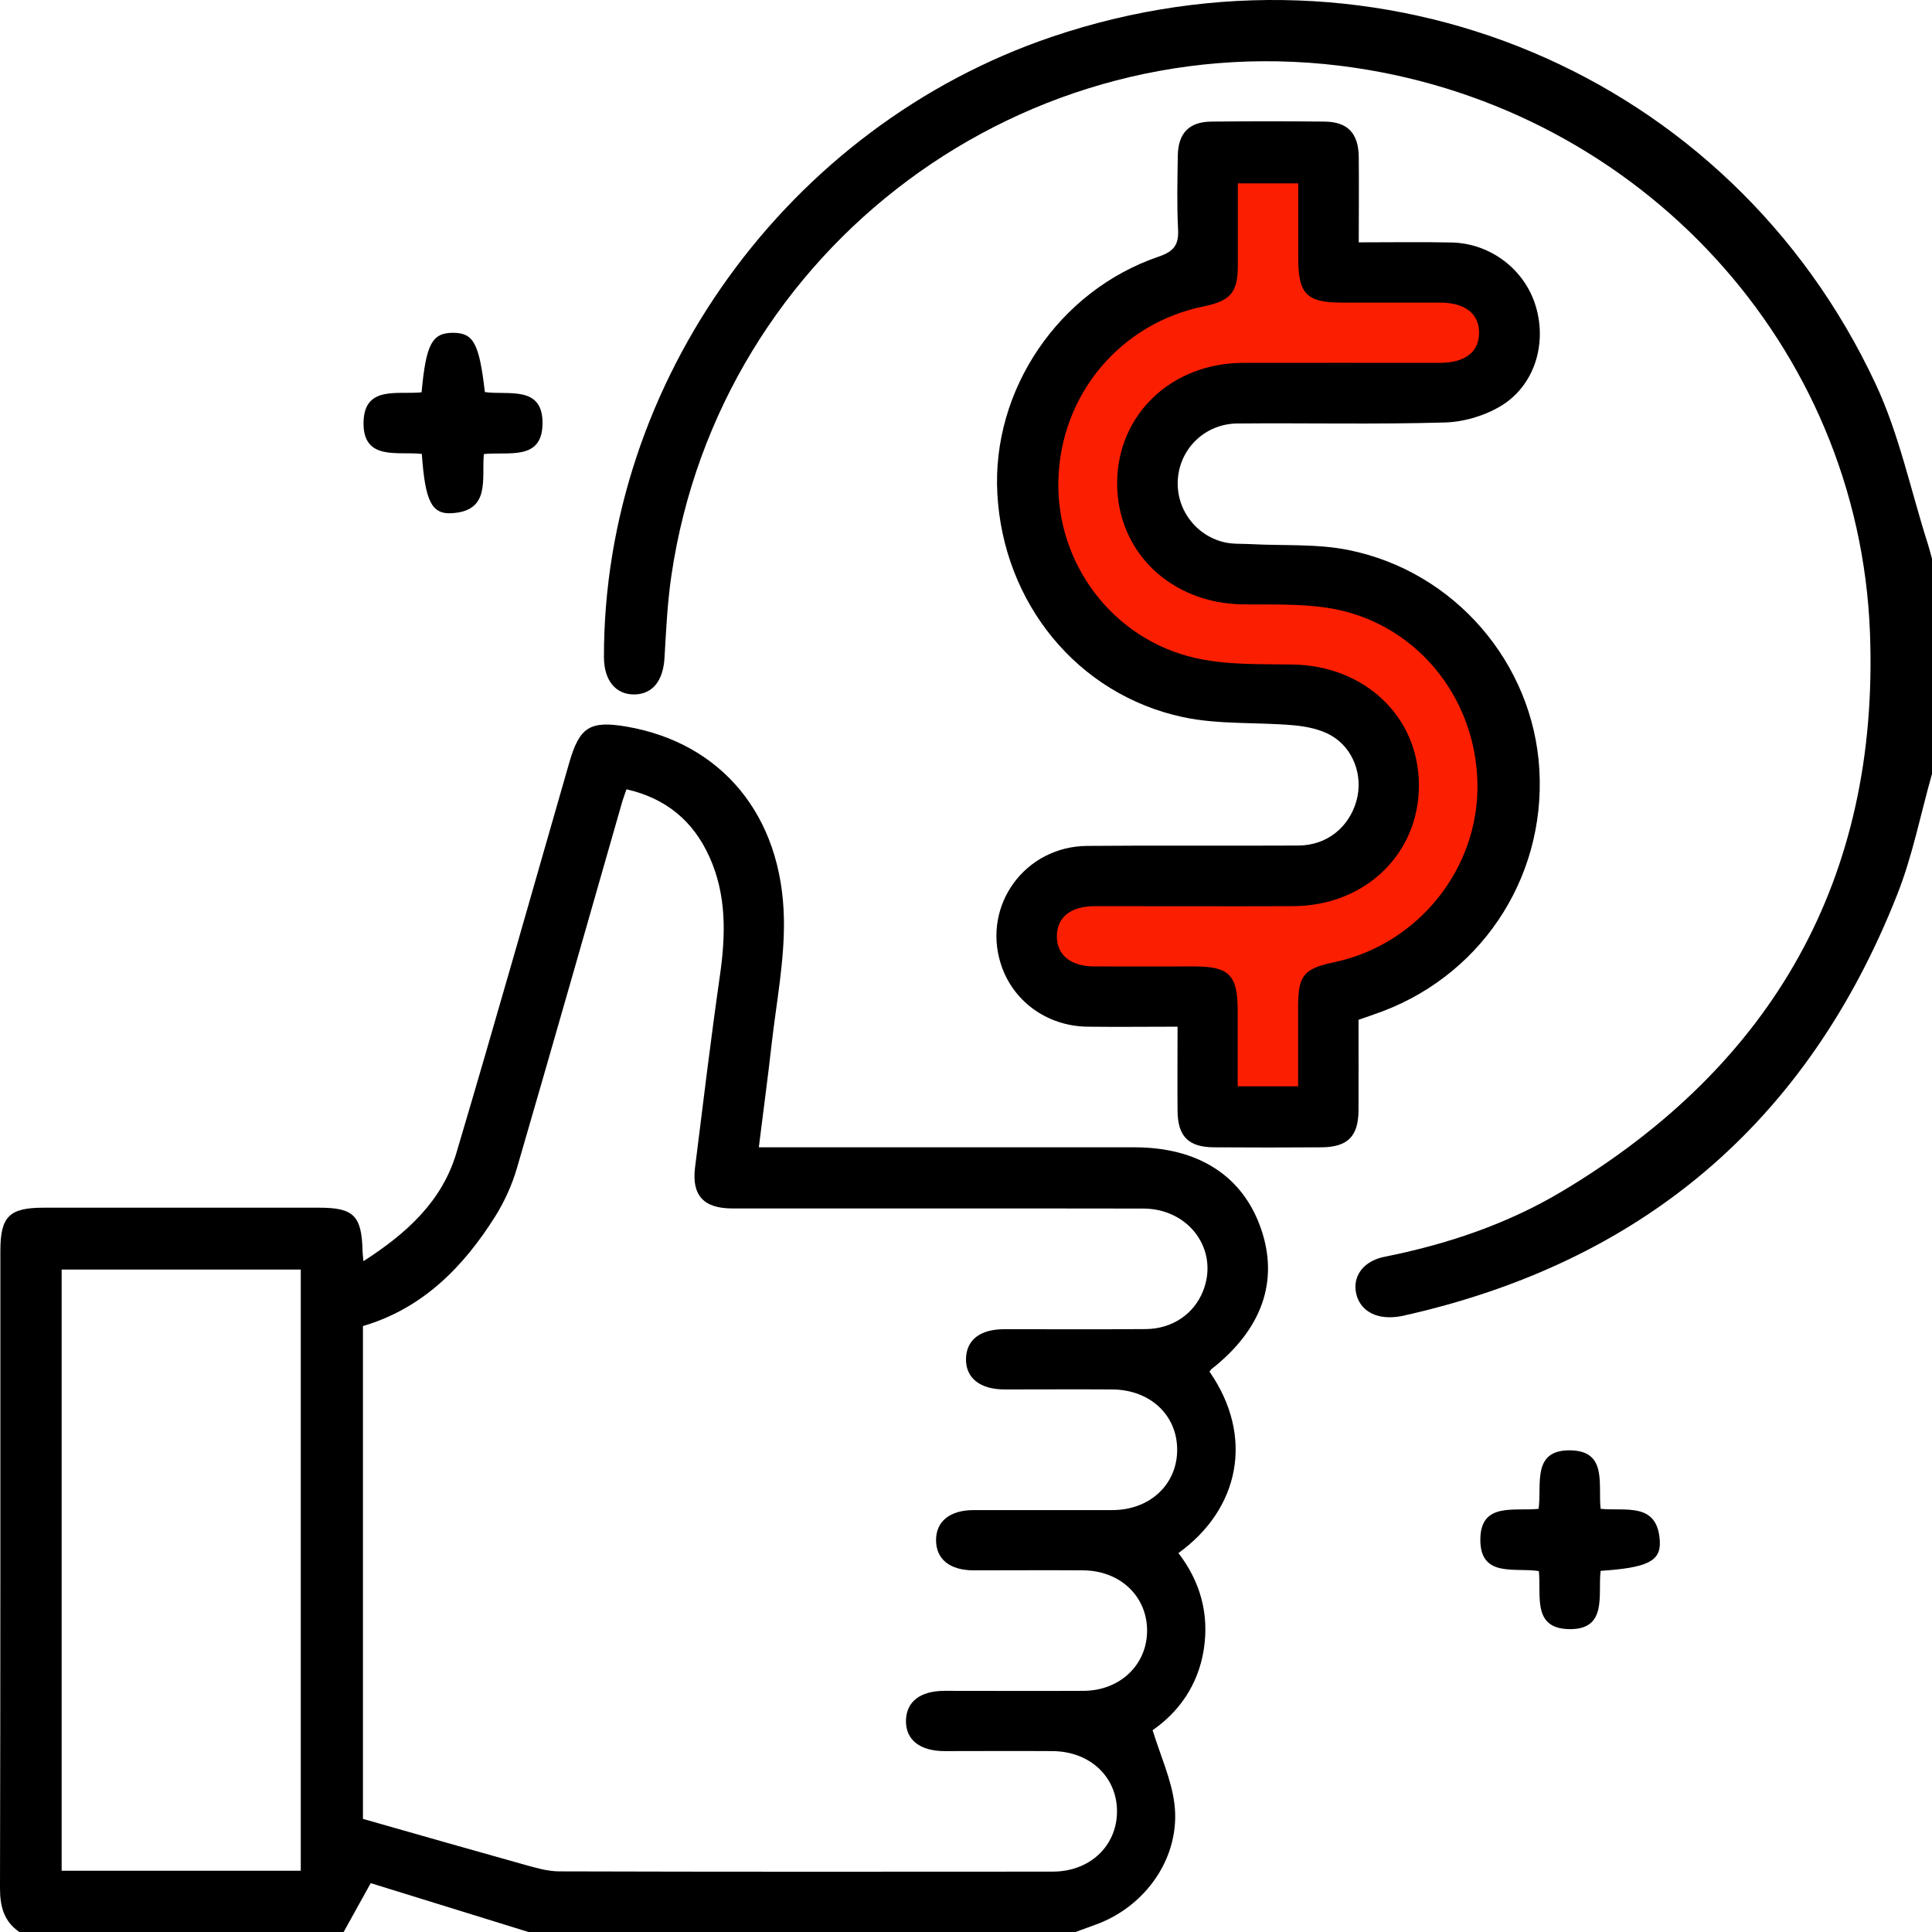
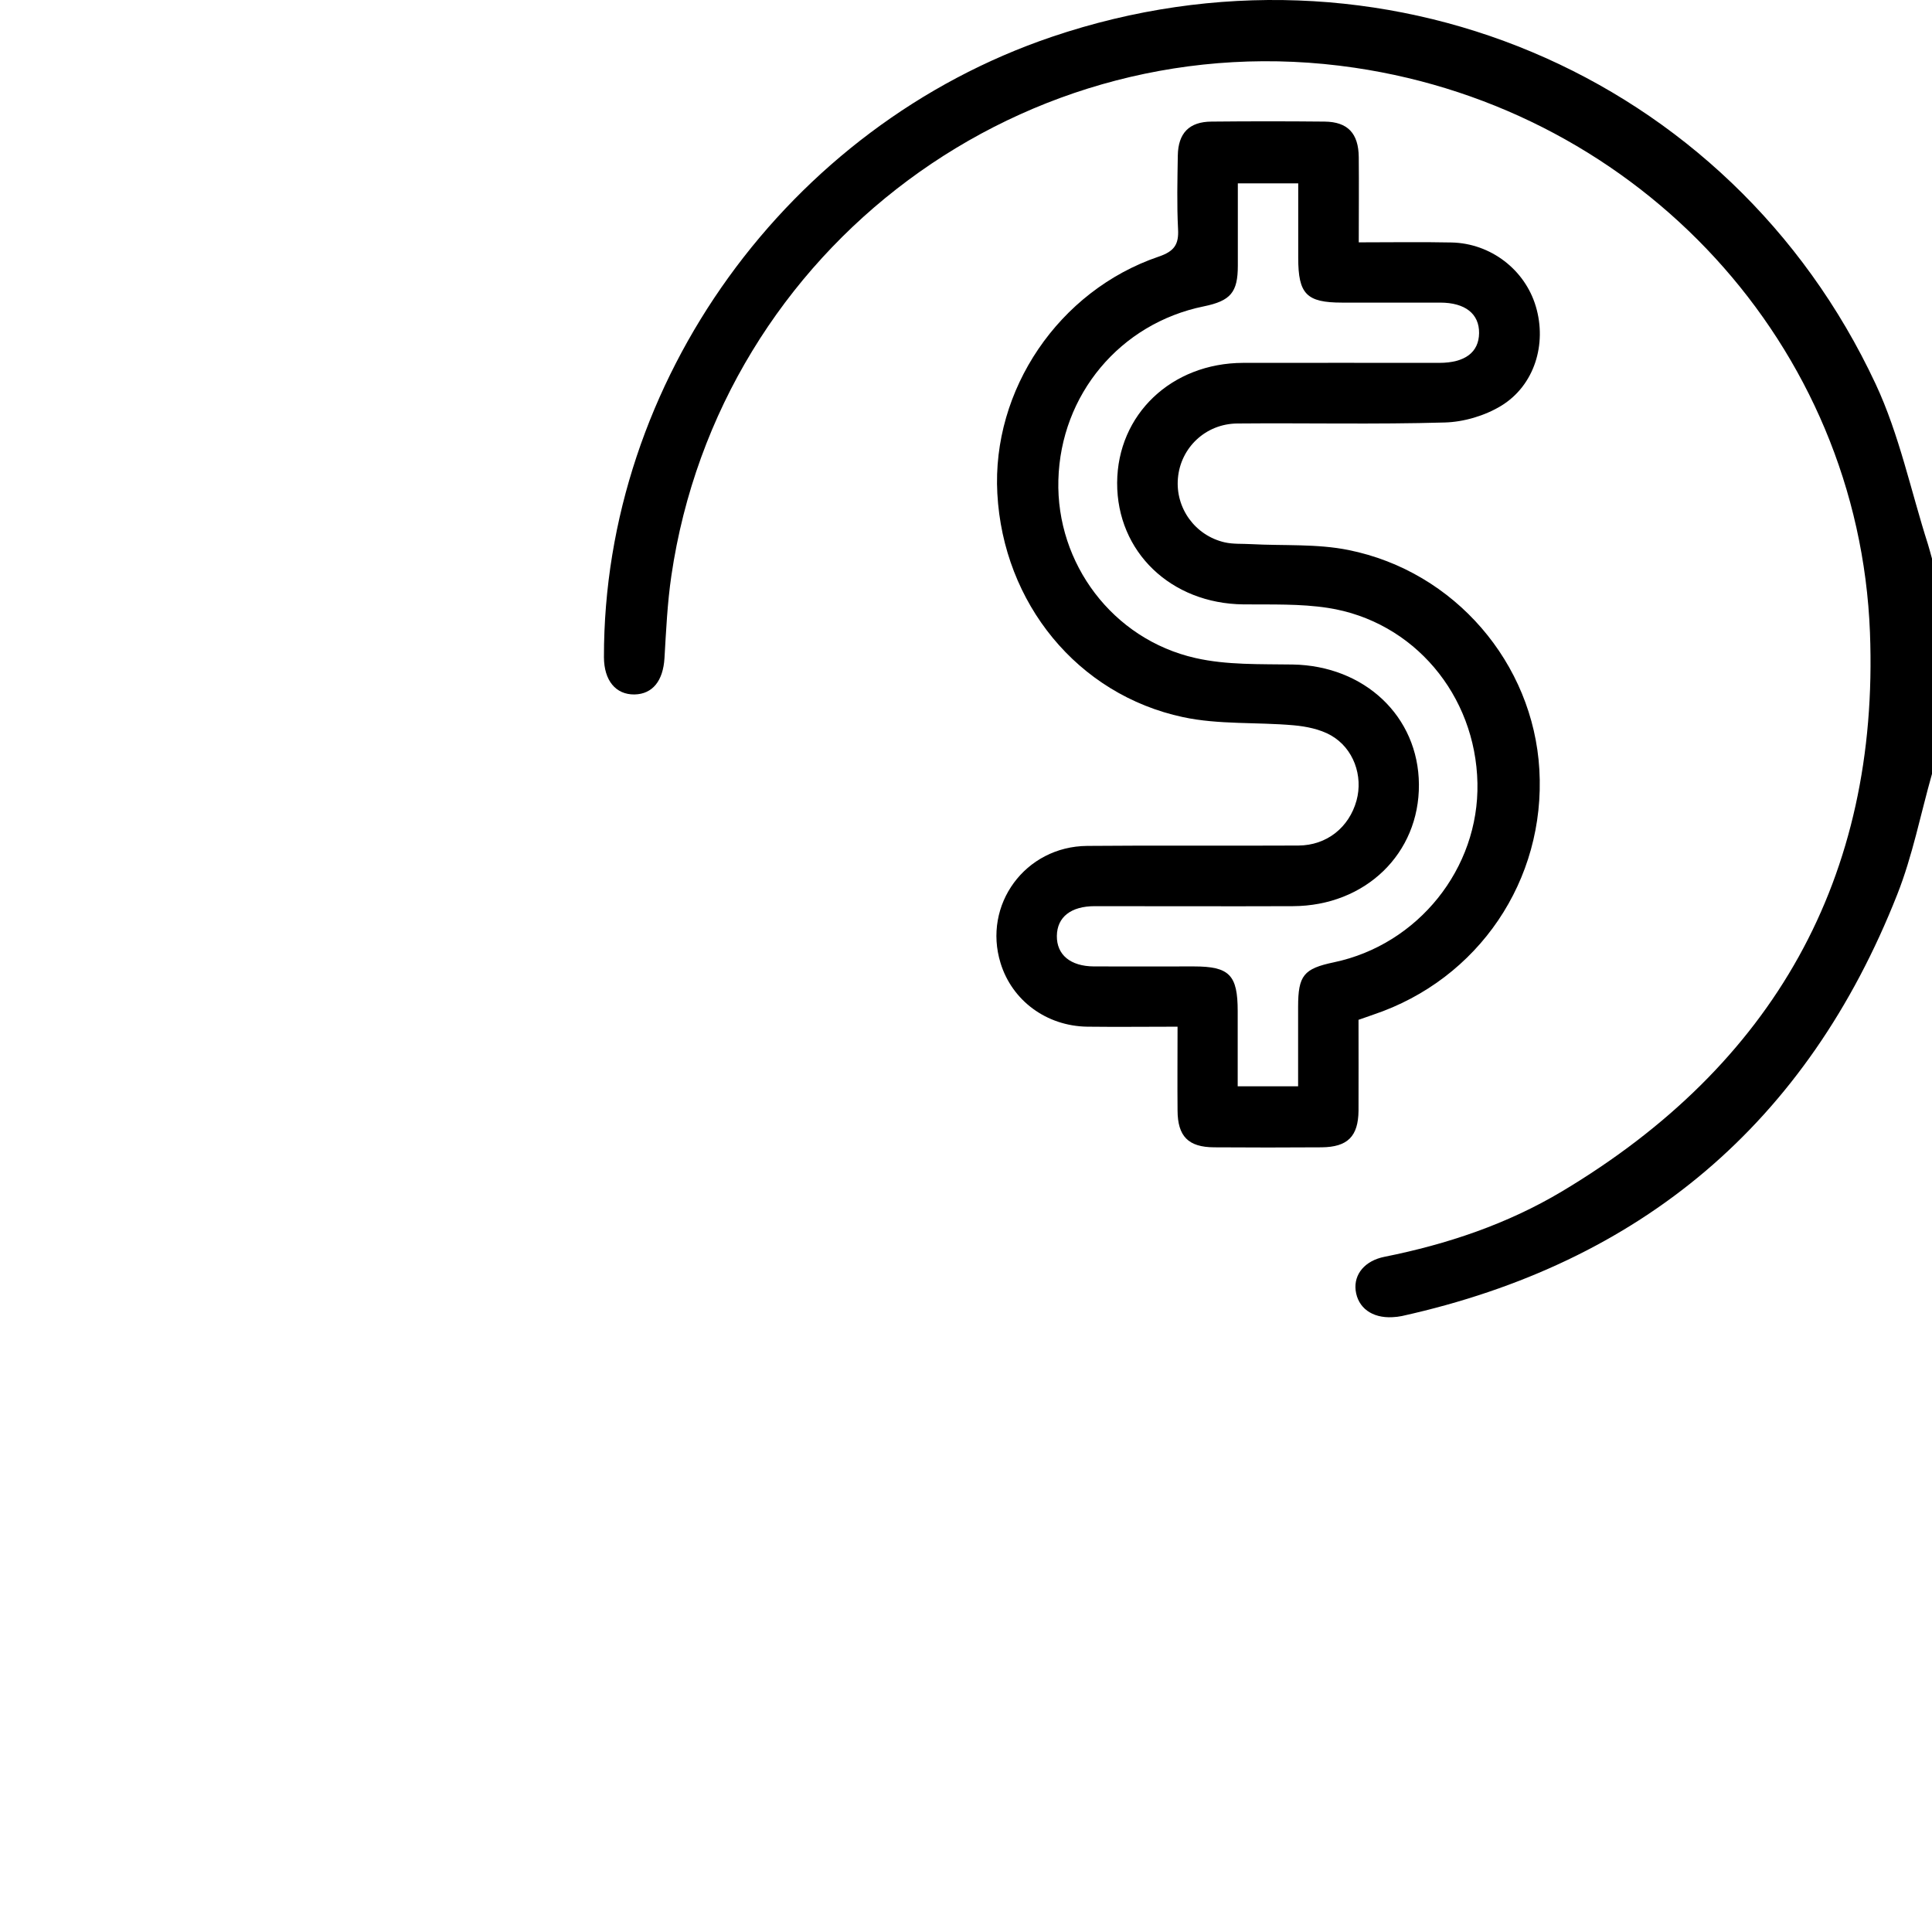
<svg xmlns="http://www.w3.org/2000/svg" width="100" height="100" viewBox="0 0 100 100" fill="none">
-   <path d="M62.121 14.141L62.626 8.586L68.687 8.081L69.192 14.141H71.717H75.253L77.273 15.152L78.788 17.677L76.263 20.202H73.232H66.667L63.131 20.707L61.111 21.717L60.101 22.727L59.596 24.747L60.101 28.283L63.131 29.293L70.202 30.808L73.232 31.818L76.263 34.343L77.778 39.394V42.424L76.263 46.465L73.232 50L69.192 51.515V57.576H62.626L62.121 51.515L59.596 51.01H56.566H55.051L53.535 48.99V47.475L54.545 45.455H57.071L62.121 44.95H67.172L70.707 43.939V42.424L71.717 39.899L71.212 39.394L69.192 36.869L67.172 36.364H64.141L61.111 34.849L59.091 34.343L57.576 32.828L55.556 30.303L54.041 28.788L53.535 26.768V25.758L54.041 23.232V22.222V20.707L55.051 18.687L55.556 17.677L57.576 16.162L62.121 14.141Z" fill="#FC1E01" />
-   <path d="M0.992 99.993C0.201 99.442 0 98.684 0 97.731C0.026 86.74 0.019 75.743 0.019 64.753C0.019 62.964 0.474 62.51 2.264 62.51C7.012 62.51 11.761 62.51 16.515 62.51C18.306 62.51 18.721 62.918 18.766 64.753C18.766 64.876 18.786 65 18.812 65.278C21.043 63.846 22.879 62.186 23.625 59.67C25.623 52.946 27.53 46.196 29.469 39.459C30.001 37.624 30.54 37.287 32.44 37.611C37.325 38.454 40.477 42.183 40.575 47.558C40.614 49.717 40.185 51.883 39.939 54.048C39.744 55.792 39.504 57.53 39.277 59.385H40.374C46.491 59.385 52.608 59.385 58.725 59.385C62.026 59.385 64.329 60.869 65.27 63.599C66.204 66.303 65.322 68.806 62.727 70.848C62.675 70.887 62.643 70.945 62.604 70.997C64.945 74.369 64.148 78.117 60.995 80.386C62.13 81.864 62.597 83.544 62.305 85.392C62.014 87.227 61.008 88.621 59.659 89.554C60.068 90.884 60.632 92.103 60.788 93.367C61.125 96.097 59.315 98.703 56.662 99.637C56.331 99.754 56 99.877 55.669 100H27.355C24.533 99.125 21.718 98.256 19.188 97.471C18.656 98.424 18.221 99.215 17.787 100H0.992V99.993ZM18.786 94.145C21.607 94.949 24.351 95.734 27.108 96.505C27.698 96.667 28.308 96.855 28.912 96.862C37.435 96.888 45.959 96.881 54.482 96.875C56.402 96.875 57.791 95.565 57.816 93.795C57.836 91.986 56.428 90.644 54.463 90.637C52.608 90.624 50.752 90.637 48.897 90.637C47.6 90.637 46.867 90.041 46.893 89.042C46.919 88.076 47.626 87.525 48.871 87.518C51.278 87.518 53.684 87.531 56.091 87.518C57.985 87.505 59.38 86.157 59.373 84.387C59.367 82.617 57.972 81.294 56.065 81.281C54.178 81.268 52.29 81.281 50.402 81.281C49.163 81.281 48.456 80.704 48.45 79.731C48.443 78.752 49.157 78.168 50.383 78.162C52.789 78.156 55.196 78.168 57.602 78.162C59.516 78.149 60.911 76.846 60.93 75.076C60.95 73.26 59.542 71.931 57.57 71.918C55.715 71.905 53.86 71.918 52.004 71.918C50.714 71.918 49.974 71.315 50 70.317C50.026 69.35 50.733 68.799 51.985 68.799C54.424 68.799 56.863 68.812 59.309 68.793C60.69 68.78 61.812 68.002 62.279 66.802C63.097 64.695 61.553 62.562 59.179 62.555C52.089 62.542 44.992 62.555 37.902 62.549C36.417 62.549 35.794 61.868 35.976 60.422C36.391 57.102 36.793 53.776 37.267 50.463C37.565 48.368 37.61 46.313 36.715 44.342C35.872 42.481 34.464 41.32 32.427 40.853C32.337 41.119 32.265 41.294 32.213 41.476C30.397 47.811 28.594 54.152 26.751 60.48C26.498 61.336 26.116 62.186 25.642 62.944C23.982 65.59 21.867 67.729 18.786 68.637V94.177V94.145ZM15.568 96.829V65.713H3.191V96.829H15.568Z" fill="black" />
  <path d="M100 40.056C99.41 42.137 98.995 44.29 98.203 46.293C93.546 58.107 84.964 65.369 72.561 68.118C72.405 68.151 72.237 68.17 72.075 68.177C71.017 68.235 70.278 67.691 70.167 66.783C70.07 65.946 70.654 65.252 71.659 65.052C74.903 64.403 78.016 63.359 80.858 61.66C91.781 55.131 97.276 45.444 96.789 32.742C96.218 17.868 84.905 5.684 70.115 3.506C53.12 0.997 37.247 12.791 34.75 29.798C34.542 31.212 34.477 32.645 34.393 34.071C34.322 35.232 33.783 35.926 32.843 35.945C31.869 35.958 31.266 35.225 31.26 34.019C31.24 19.735 40.769 6.54 54.45 1.904C71.393 -3.834 89.543 3.752 97.081 19.871C98.307 22.491 98.904 25.402 99.792 28.177C99.87 28.424 99.929 28.67 100 28.916V40.056Z" fill="black" />
  <path d="M70.317 52.771C70.317 54.366 70.323 55.922 70.317 57.485C70.304 58.82 69.752 59.371 68.409 59.385C66.554 59.398 64.699 59.398 62.844 59.385C61.508 59.378 60.956 58.82 60.95 57.478C60.937 56.084 60.95 54.684 60.95 53.141C59.367 53.141 57.817 53.16 56.273 53.141C54.164 53.108 52.387 51.792 51.79 49.853C50.856 46.832 53.062 43.81 56.273 43.784C59.918 43.752 63.564 43.784 67.203 43.765C68.675 43.758 69.83 42.825 70.213 41.437C70.563 40.166 70.064 38.727 68.883 38.059C68.319 37.741 67.605 37.598 66.95 37.54C65.043 37.371 63.084 37.514 61.235 37.119C55.767 35.952 51.927 31.212 51.622 25.545C51.33 20.189 54.794 15.047 59.97 13.284C60.775 13.011 61.021 12.661 60.976 11.857C60.911 10.593 60.943 9.322 60.963 8.051C60.982 6.89 61.553 6.3 62.708 6.294C64.66 6.274 66.613 6.274 68.565 6.294C69.759 6.307 70.317 6.903 70.329 8.135C70.343 9.562 70.329 10.988 70.329 12.544C71.971 12.544 73.553 12.518 75.136 12.551C77.16 12.596 78.931 13.958 79.495 15.864C80.073 17.803 79.43 19.949 77.698 21.006C76.855 21.518 75.765 21.842 74.779 21.868C71.205 21.972 67.624 21.888 64.044 21.92C62.403 21.933 61.105 23.172 60.969 24.754C60.833 26.297 61.858 27.723 63.395 28.073C63.83 28.171 64.297 28.138 64.751 28.164C66.438 28.255 68.163 28.138 69.798 28.469C75.305 29.578 79.359 34.337 79.677 39.835C80.008 45.554 76.531 50.69 71.082 52.518C70.842 52.602 70.596 52.687 70.323 52.784L70.317 52.771ZM67.19 56.22C67.19 54.781 67.19 53.452 67.19 52.123C67.19 50.489 67.475 50.138 69.045 49.808C73.398 48.894 76.563 44.951 76.472 40.536C76.382 35.977 73.171 32.152 68.734 31.465C67.3 31.244 65.821 31.296 64.362 31.283C60.606 31.244 57.81 28.566 57.823 24.987C57.843 21.453 60.632 18.795 64.342 18.782C67.728 18.776 71.108 18.782 74.494 18.782C75.824 18.782 76.544 18.237 76.557 17.245C76.57 16.247 75.843 15.663 74.539 15.663C72.846 15.663 71.153 15.663 69.467 15.663C67.624 15.663 67.196 15.222 67.196 13.348C67.196 12.058 67.196 10.768 67.196 9.491H64.07C64.07 10.962 64.07 12.356 64.07 13.751C64.07 15.138 63.694 15.572 62.305 15.858C57.979 16.74 54.898 20.422 54.781 24.851C54.664 29.156 57.583 33.086 61.871 34.058C63.492 34.428 65.224 34.369 66.904 34.395C70.621 34.454 73.417 37.073 73.443 40.6C73.469 44.18 70.673 46.89 66.918 46.903C63.499 46.916 60.087 46.903 56.668 46.903C55.429 46.903 54.716 47.467 54.703 48.44C54.69 49.419 55.404 50.015 56.623 50.022C58.349 50.028 60.074 50.022 61.793 50.022C63.635 50.022 64.063 50.463 64.063 52.337C64.063 53.627 64.063 54.917 64.063 56.227H67.19V56.22Z" fill="black" />
-   <path d="M21.822 20.306C22.049 17.803 22.366 17.219 23.463 17.226C24.514 17.232 24.805 17.784 25.097 20.293C26.291 20.468 28.114 19.917 28.081 21.94C28.055 23.872 26.297 23.366 25.045 23.502C24.922 24.786 25.409 26.446 23.385 26.563C22.327 26.628 22.003 25.914 21.834 23.496C20.621 23.347 18.753 23.891 18.818 21.817C18.877 19.949 20.576 20.435 21.815 20.306H21.822Z" fill="black" />
-   <path d="M82.849 78.097C84.133 78.227 85.794 77.728 85.911 79.757C85.976 80.814 85.262 81.145 82.849 81.307C82.693 82.519 83.245 84.393 81.162 84.322C79.301 84.257 79.781 82.565 79.651 81.32C78.438 81.119 76.609 81.689 76.622 79.679C76.635 77.734 78.38 78.233 79.638 78.097C79.813 76.852 79.262 75.037 81.286 75.069C83.219 75.102 82.706 76.852 82.849 78.104V78.097Z" fill="black" />
</svg>